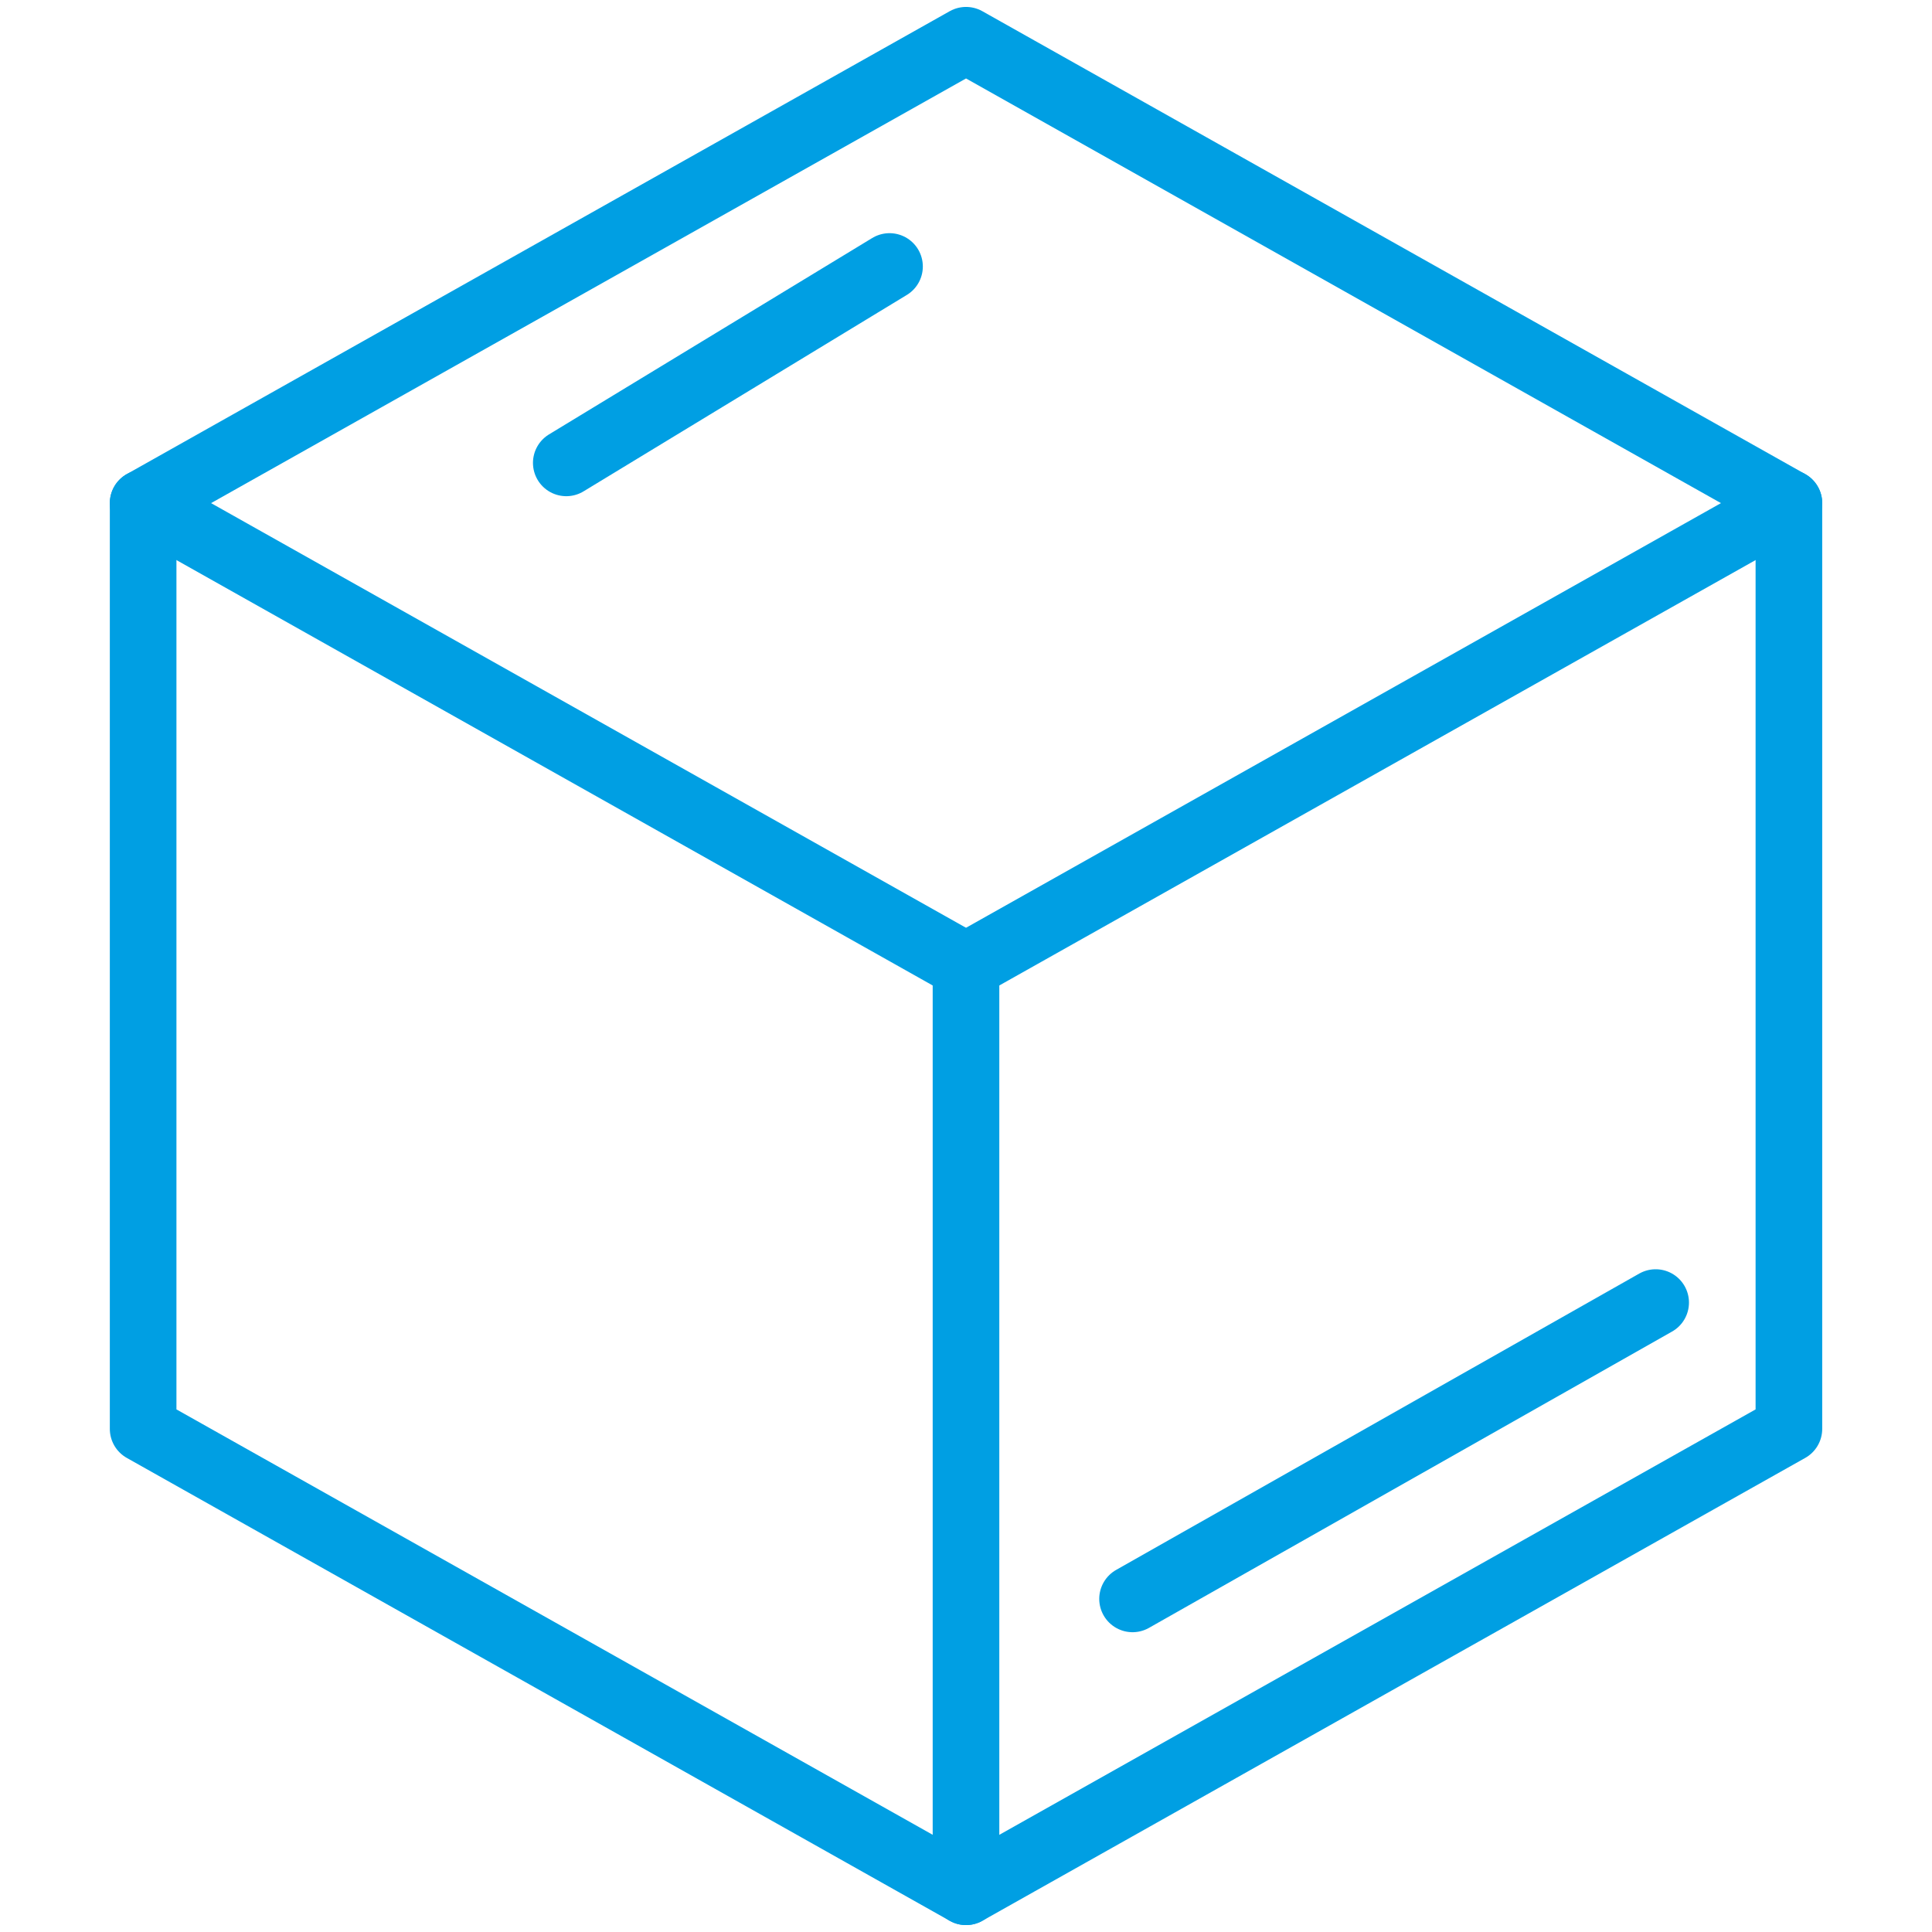
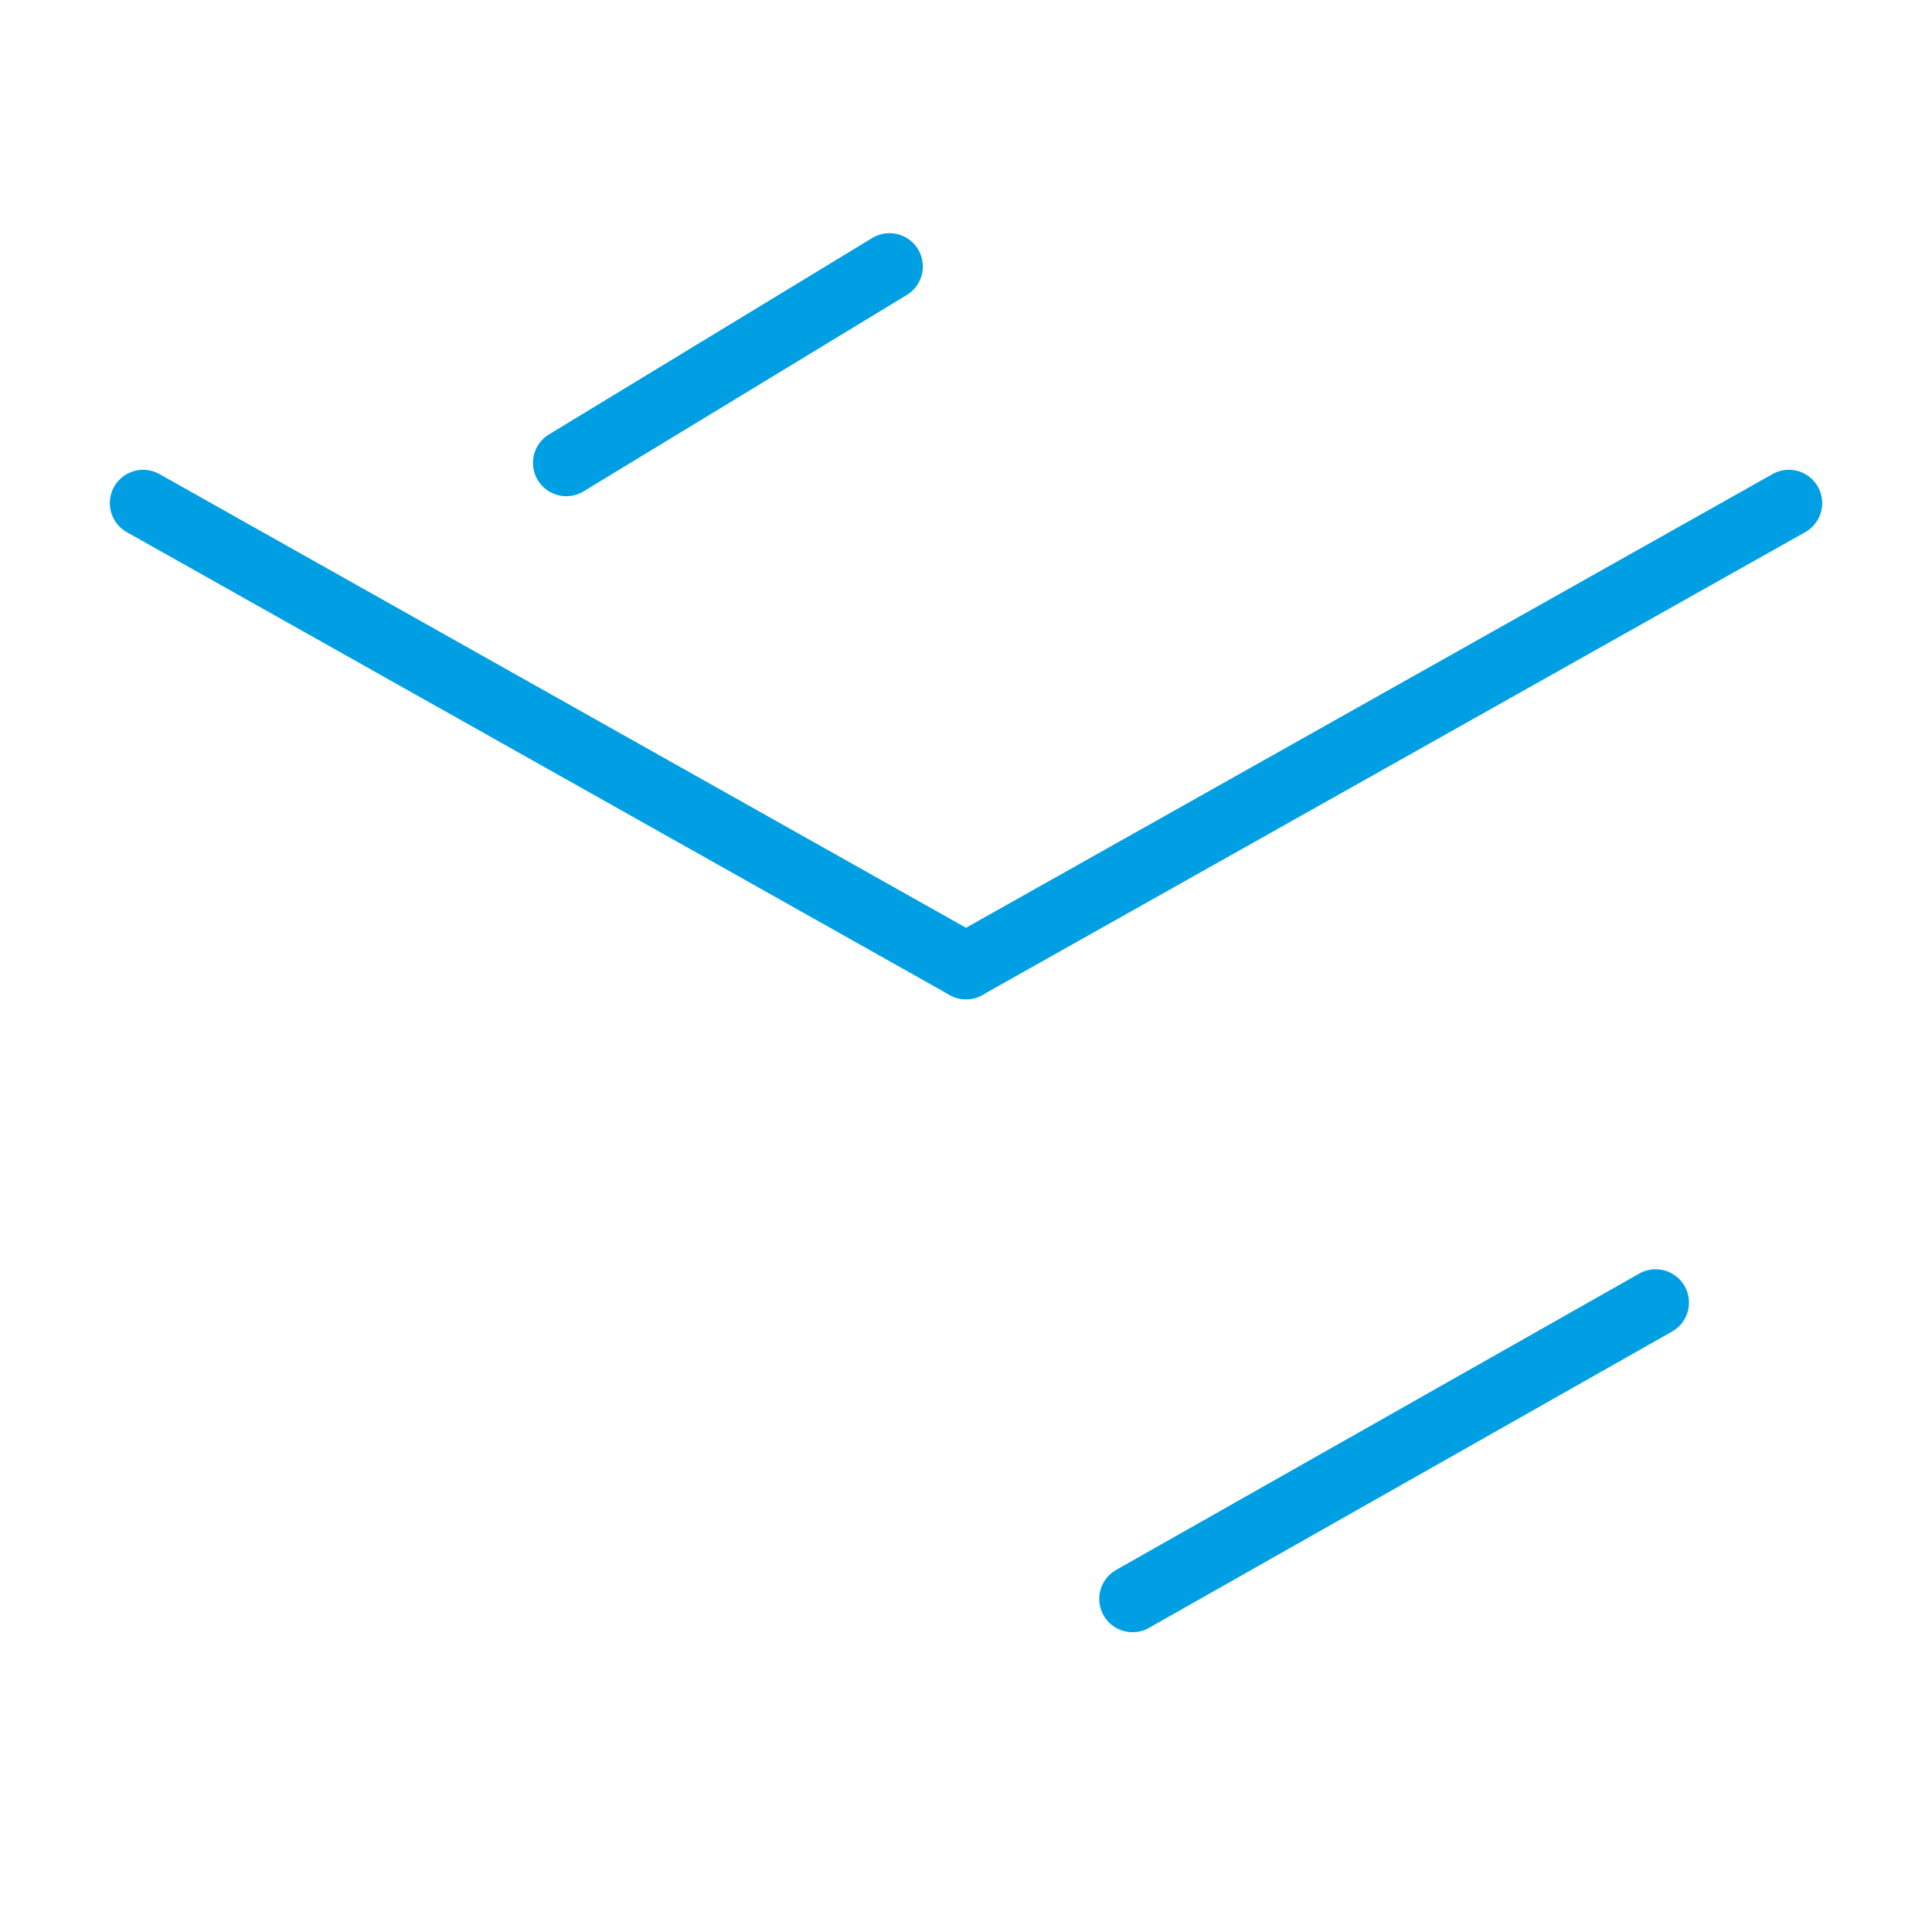
<svg xmlns="http://www.w3.org/2000/svg" width="58" height="58" viewBox="0 0 58 58" fill="none">
-   <path d="M29.001 1.208L53.704 15.104V42.896L29.001 56.792L4.297 42.896V15.104L29.001 1.208Z" stroke="#009FE3" stroke-width="2" stroke-linecap="round" stroke-linejoin="round" />
  <path d="M29 29L53.704 15.104" stroke="#009FE3" stroke-width="2" stroke-linecap="round" stroke-linejoin="round" />
  <path d="M34 48L49.704 39.104" stroke="#009FE3" stroke-width="2" stroke-linecap="round" stroke-linejoin="round" />
  <path d="M17 13.896L26.704 8" stroke="#009FE3" stroke-width="2" stroke-linecap="round" stroke-linejoin="round" />
-   <path d="M29 29V56.792" stroke="#009FE3" stroke-width="2" stroke-linecap="round" stroke-linejoin="round" />
  <path d="M29.001 29L4.297 15.104" stroke="#009FE3" stroke-width="2" stroke-linecap="round" stroke-linejoin="round" />
</svg>